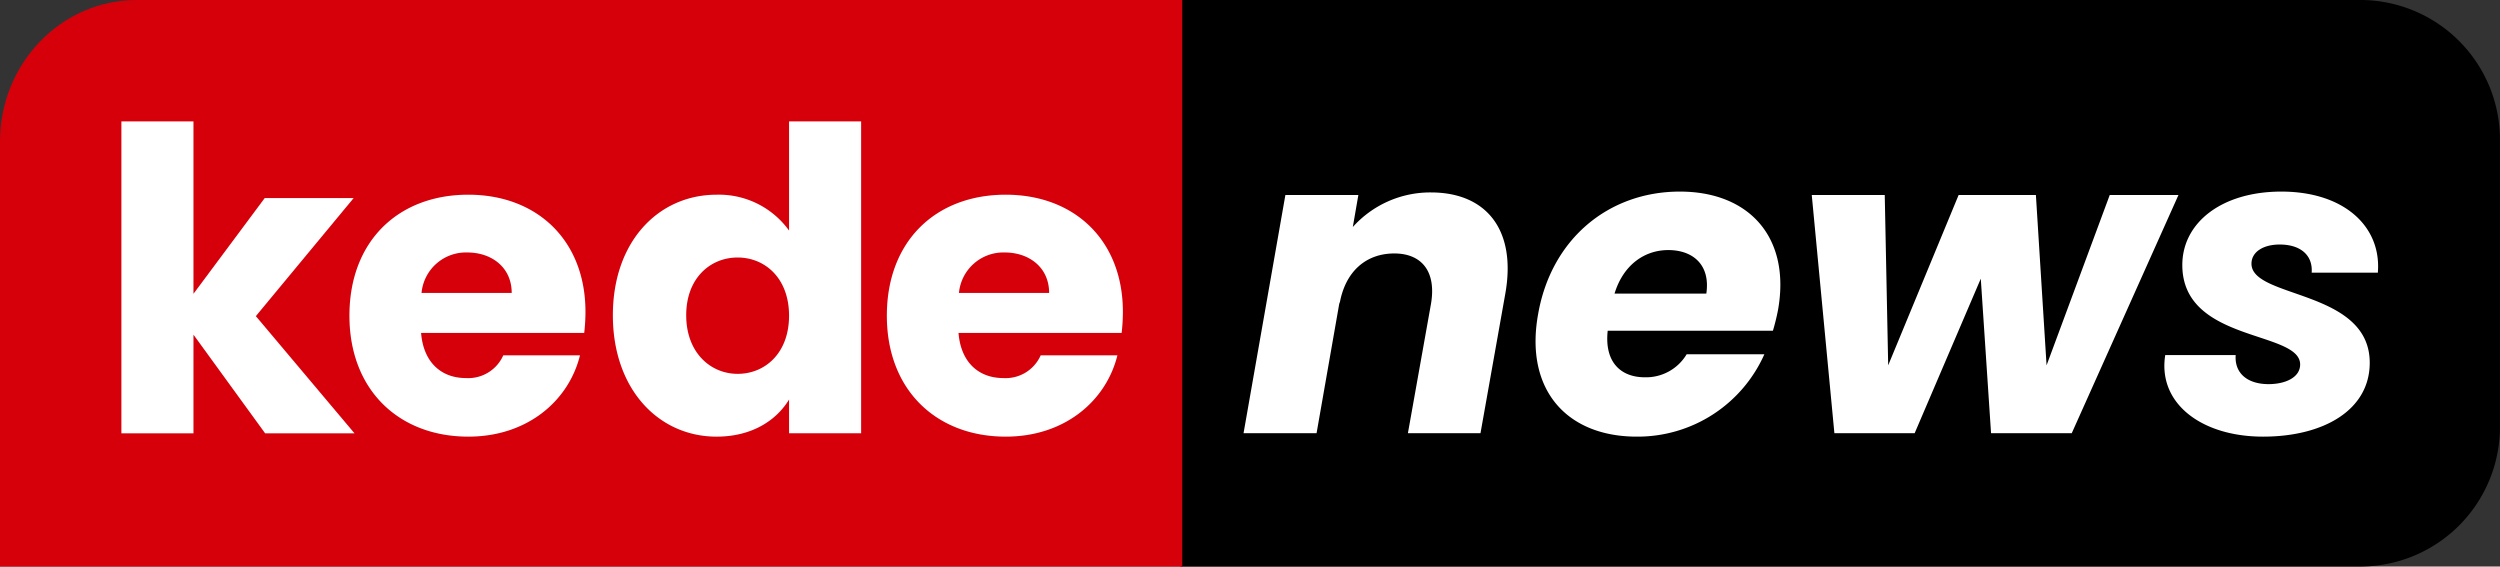
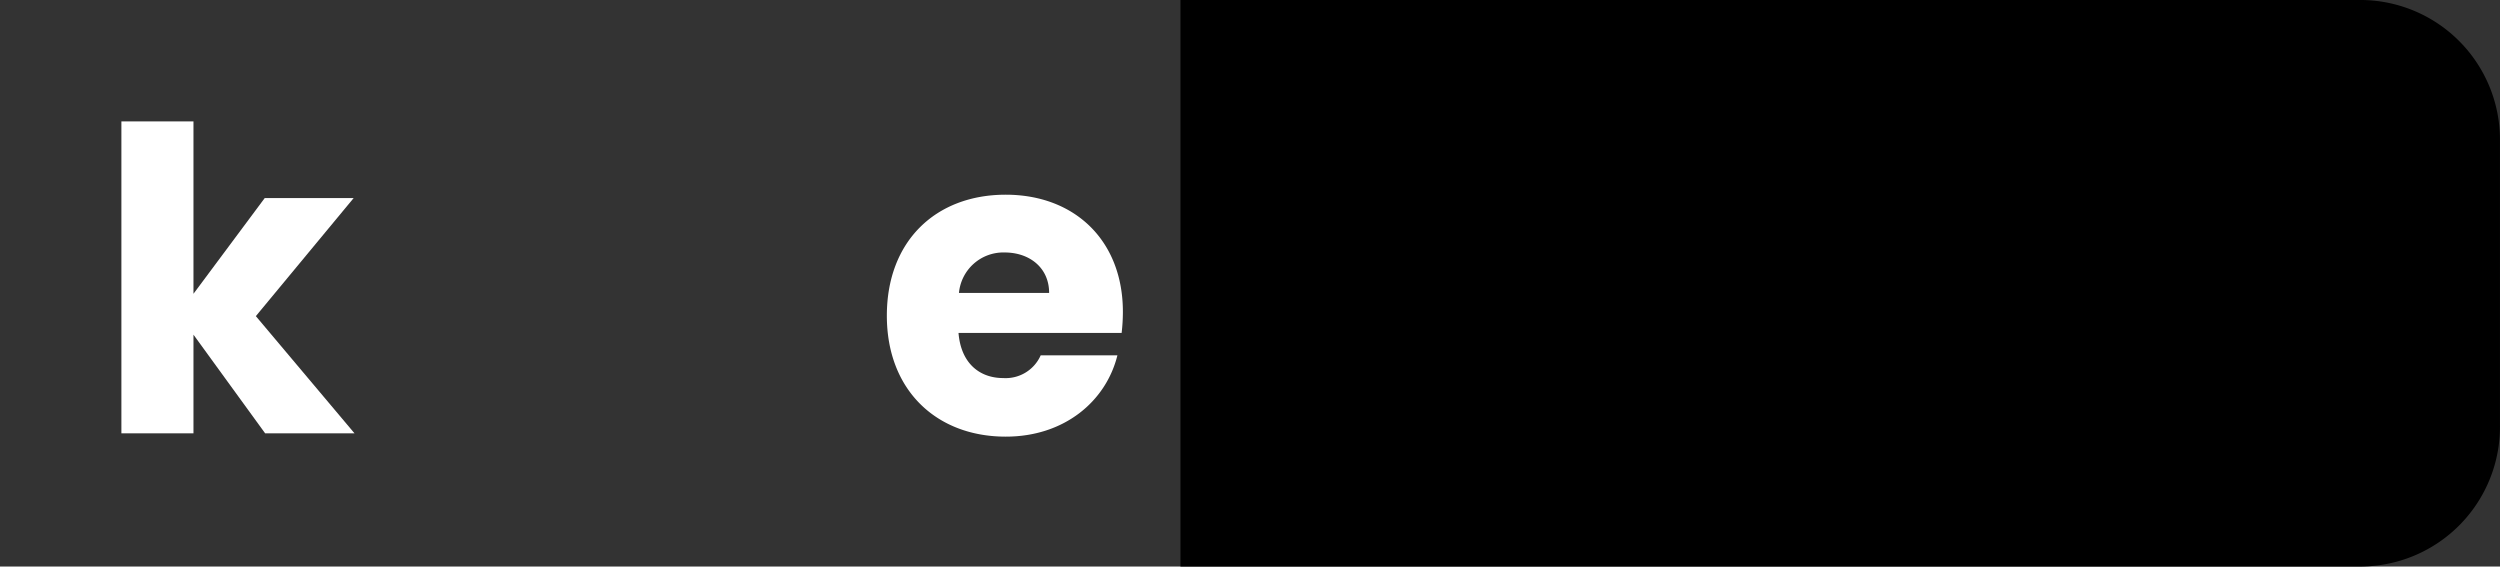
<svg xmlns="http://www.w3.org/2000/svg" width="341" height="77.271" viewBox="0 0 341 77.271">
  <rect x="0" y="0" width="341" height="77.271" fill="#333333" stroke="none" />
  <defs>
    <style>.a{fill:#d6000b;}.b{fill:#fff;}</style>
  </defs>
  <g transform="translate(-1566 449)">
    <path d="M0,0H161.179a19.066,19.066,0,0,1,18.8,19.318V57.953a19.066,19.066,0,0,1-18.8,19.318H0Z" transform="translate(1727.016 -449)" />
-     <path class="a" d="M18.658,0h142.6V77.271H0V19.318C0,8.649,8.354,0,18.658,0Z" transform="translate(1566 -449)" />
    <g transform="translate(1582.558 -432.442)">
      <path class="b" d="M2.48,12.945h9.831V-.508l9.774,13.453H34.274L20.82-3.038l13.338-16.1H22.028L12.311-6.085V-29.6H2.48Z" transform="translate(-2.48 29.6)" />
-       <path class="b" d="M17.218-14.763c3.277,0,6.037,2.012,6.037,5.519h-12.3A6.081,6.081,0,0,1,17.218-14.763ZM32.569-.735H22.105a5.227,5.227,0,0,1-5.117,3.1c-3.162,0-5.749-1.955-6.094-6.152h22.25a24.843,24.843,0,0,0,.172-2.875c0-9.774-6.612-15.983-15.983-15.983-9.544,0-16.213,6.324-16.213,16.5s6.784,16.5,16.213,16.5C25.325,10.361,31.016,5.532,32.569-.735Z" transform="translate(29.984 32.644)" />
-       <path class="b" d="M1.12-3.153C1.12,6.966,7.387,13.4,15.263,13.4c4.714,0,8.107-2.127,9.889-5.059v4.6h9.831V-29.6H25.152v14.891A11.776,11.776,0,0,0,15.263-19.6C7.387-19.6,1.12-13.272,1.12-3.153ZM25.152-3.1c0,5.117-3.277,7.934-7.014,7.934-3.68,0-7.014-2.875-7.014-7.992s3.335-7.877,7.014-7.877C21.875-11.03,25.152-8.213,25.152-3.1Z" transform="translate(65.917 29.6)" />
      <path class="b" d="M17.218-14.763c3.277,0,6.037,2.012,6.037,5.519h-12.3A6.081,6.081,0,0,1,17.218-14.763ZM32.569-.735H22.105a5.227,5.227,0,0,1-5.117,3.1c-3.162,0-5.749-1.955-6.094-6.152h22.25a24.843,24.843,0,0,0,.172-2.875c0-9.774-6.612-15.983-15.983-15.983-9.544,0-16.213,6.324-16.213,16.5s6.784,16.5,16.213,16.5C25.325,10.361,31.016,5.532,32.569-.735Z" transform="translate(103.288 32.644)" />
    </g>
-     <path class="b" d="M22.859,10.319h9.9L36.136-8.665C37.708-17.4,33.573-22.524,26-22.524a14.184,14.184,0,0,0-10.656,4.717l.757-4.367H6.147L.44,10.319H10.4L13.542-7.616v.291C14.3-11.751,17.152-14.2,21-14.2c3.727,0,5.765,2.446,5.008,6.871ZM58.38-14.662c3.377,0,5.765,2.038,5.183,5.94H51.043C52.207-12.566,55.061-14.662,58.38-14.662ZM71.482-.454h-10.6A6.446,6.446,0,0,1,55.177,2.69c-3.261,0-5.532-2.038-5.066-6.347H72.646a28.982,28.982,0,0,0,.7-2.853c1.747-9.841-3.9-16.13-13.393-16.13-9.666,0-17.528,6.405-19.333,16.712-1.863,10.307,3.9,16.712,13.451,16.712A18.9,18.9,0,0,0,71.482-.454Zm9.55,10.773H91.979L101-10.761l1.4,21.08h11.006l14.558-32.493h-9.375L109.973,1.06l-1.456-23.234H97.977L88.369,1.06,87.9-22.174H77.945ZM154.053.711c0-10.016-16.13-8.735-16.13-13.51,0-1.63,1.63-2.62,3.843-2.62,2.912,0,4.542,1.514,4.367,3.843h9.026c.524-6.289-4.6-11.064-13.16-11.064-8.152,0-13.51,4.251-13.51,10.016,0,10.6,16.072,8.909,16.072,13.568,0,1.747-1.98,2.679-4.309,2.679-2.912,0-4.658-1.514-4.484-3.96h-9.608c-1.048,6.58,4.95,11.122,13.335,11.122C147.823,10.785,154.053,7.116,154.053.711Z" transform="translate(1735.179 -400.228)" />
  </g>
</svg>